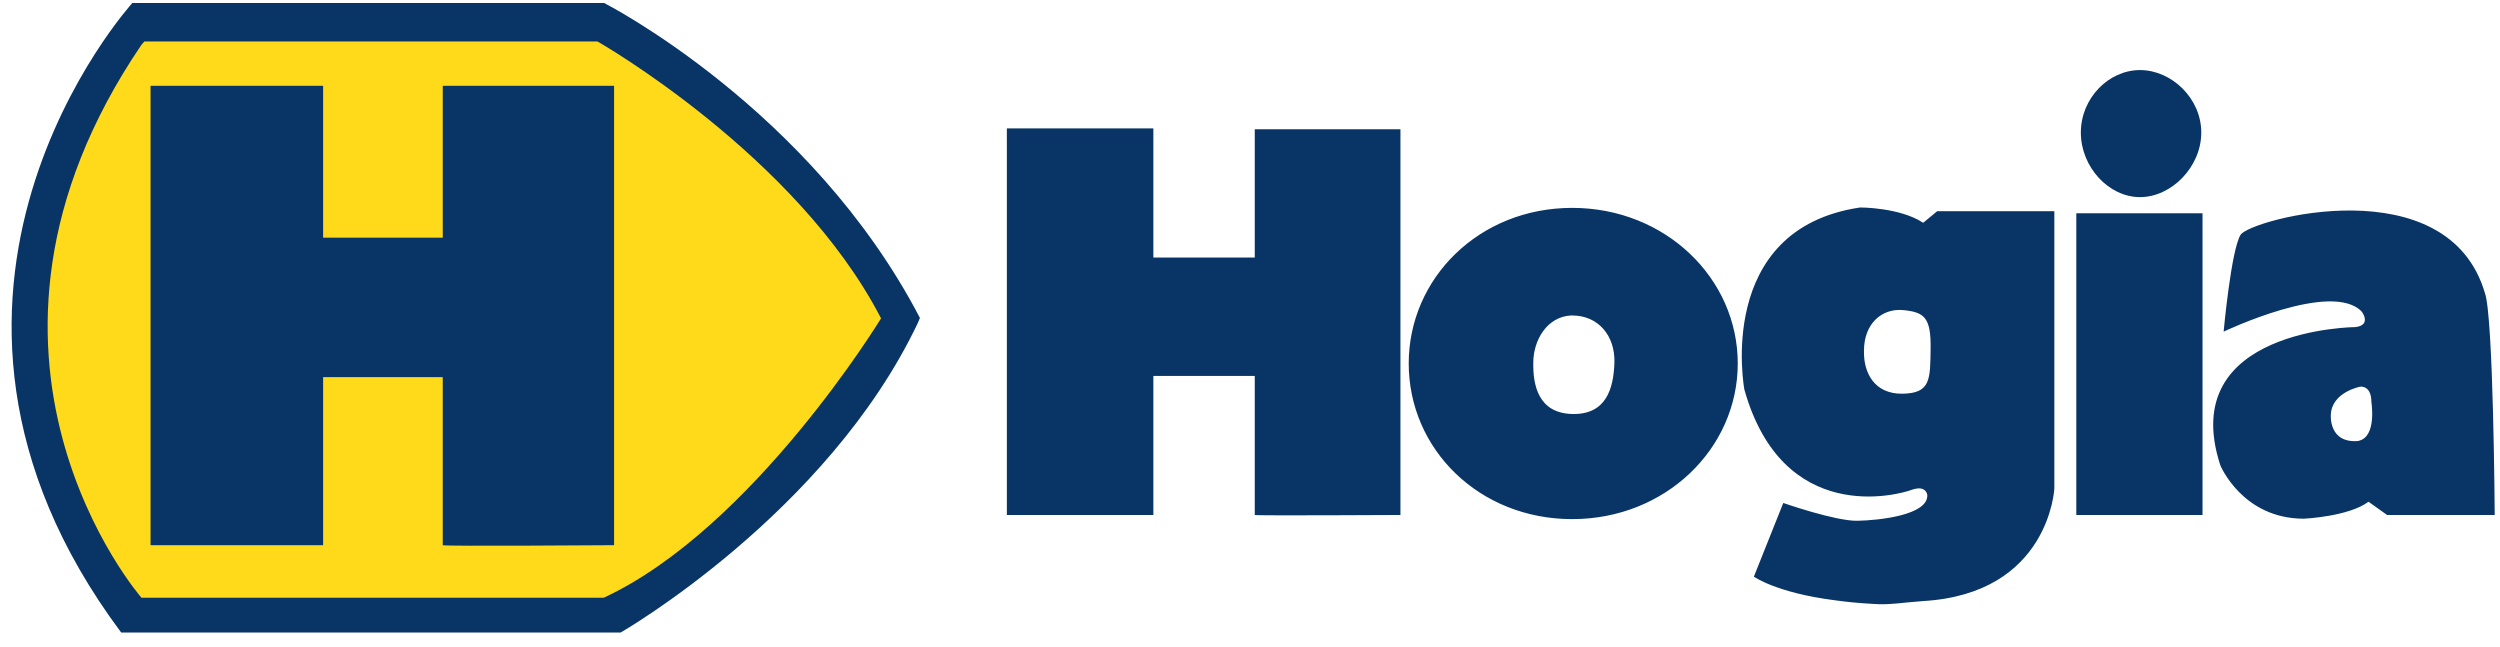
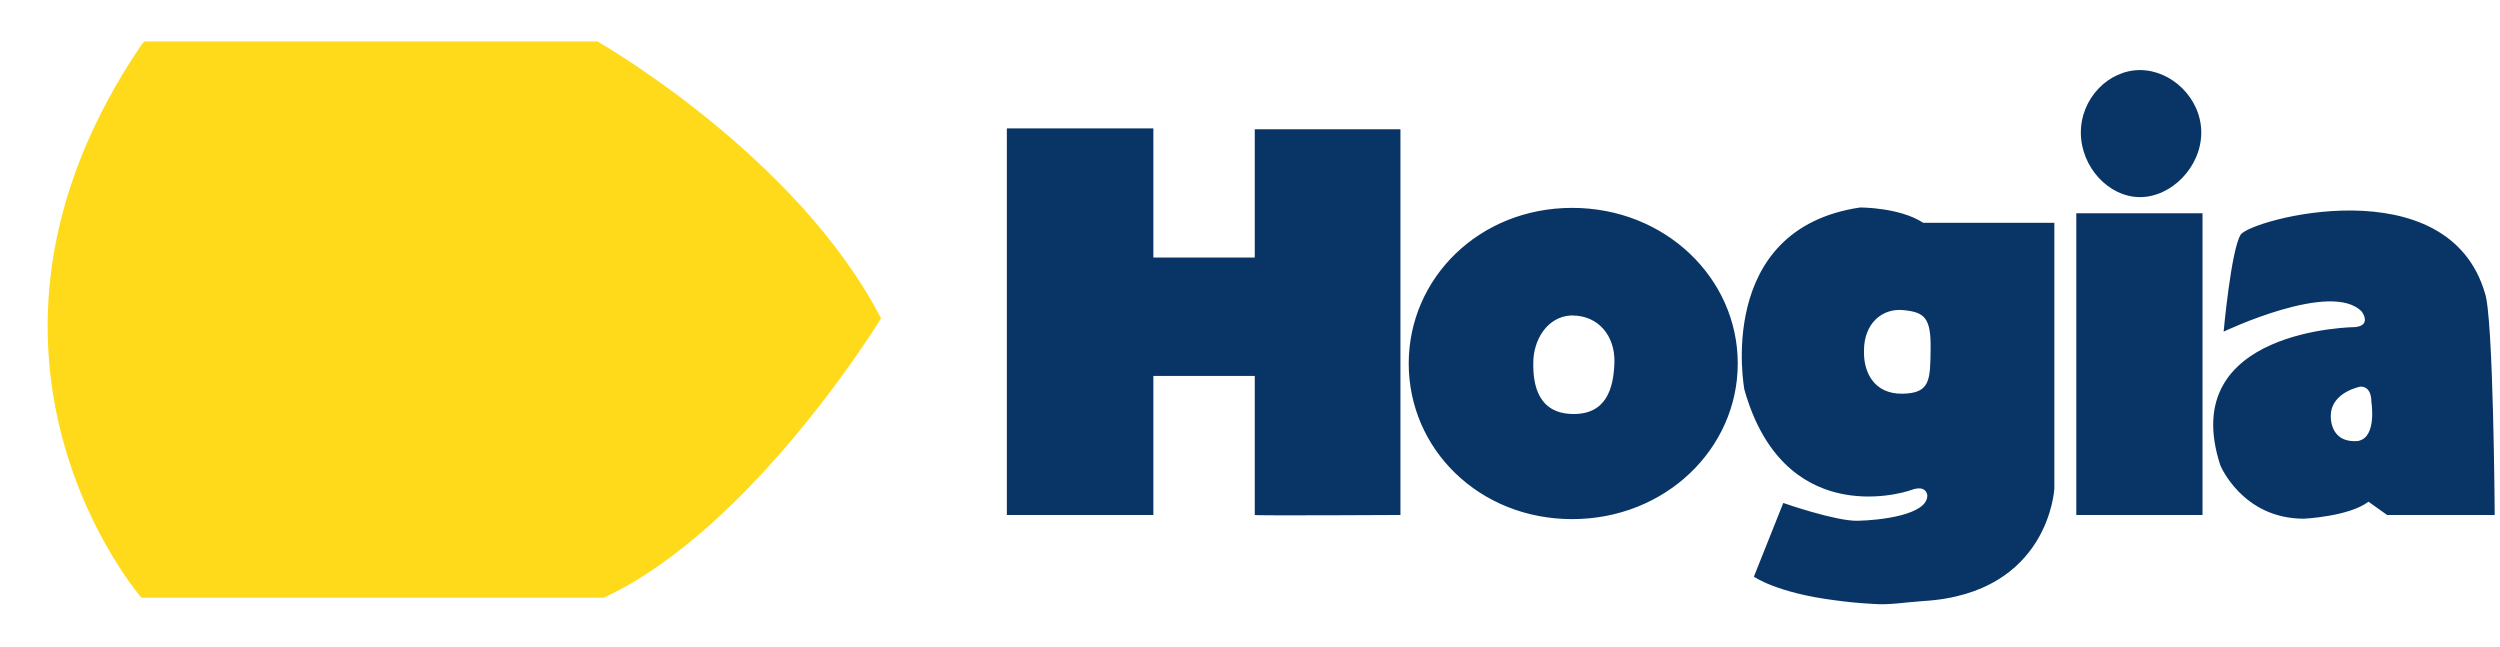
<svg xmlns="http://www.w3.org/2000/svg" width="139" height="36" viewBox="0 0 139 36" fill="none">
-   <path d="M51.148 17.678C45.074 6.012 33.591 0.167 33.591 0.167H7.358C7.358 0.167 -7.323 16.321 6.737 35.167H34.511C34.511 35.167 45.994 28.563 51.033 17.955L51.148 17.678Z" fill="#093566" />
  <path d="M8.026 2.307H33.223C33.223 2.307 44.291 8.612 48.986 17.701C48.986 17.701 41.875 29.368 33.568 33.234H7.865C7.865 33.234 -3.871 19.772 7.865 2.491L8.026 2.307Z" fill="#FFDA1A" />
-   <path d="M8.371 4.77H17.966V13.215H24.617V4.77H34.143V30.312C34.143 30.312 24.617 30.381 24.617 30.312C24.617 30.289 24.617 20.969 24.617 20.969H17.966V30.312H8.371V4.77Z" fill="#093566" />
-   <path d="M55.981 7.14H64.127V14.32H69.765V7.186H77.865V28.633C77.865 28.633 69.765 28.678 69.765 28.633C69.765 28.587 69.765 20.901 69.765 20.901H64.127V28.633H55.981V7.14ZM87.345 17.541C86.01 17.61 85.251 18.922 85.251 20.164C85.228 21.407 85.527 22.972 87.414 23.018C89.301 23.064 89.715 21.614 89.761 20.164C89.807 18.692 88.887 17.541 87.414 17.541H87.299M78.325 20.21C78.325 15.47 82.237 11.558 87.414 11.558C92.592 11.558 96.619 15.47 96.619 20.21C96.619 24.951 92.592 28.863 87.414 28.863C82.237 28.863 78.325 24.974 78.325 20.21ZM103.637 19.612C103.637 20.694 104.189 21.913 105.777 21.89C107.342 21.867 107.319 21.108 107.342 19.382C107.365 17.656 106.997 17.357 105.823 17.242C104.65 17.127 103.637 17.978 103.637 19.497V19.612ZM106.928 12.387L107.71 11.742H114.222V27.16C114.222 27.16 113.946 33.005 106.928 33.419C105.915 33.488 104.995 33.649 104.189 33.58C103.338 33.534 102.648 33.465 102.003 33.373C98.759 32.959 97.516 32.061 97.516 32.061L99.15 27.965C99.15 27.965 102.049 28.978 103.269 28.955C104.512 28.932 107.204 28.633 107.158 27.528C107.158 27.528 107.112 26.953 106.306 27.229C105.524 27.528 99.127 29.254 96.987 21.66C96.987 21.66 95.307 12.732 103.43 11.535C103.453 11.535 105.639 11.535 106.928 12.387ZM115.442 11.857H122.46V28.633H115.442V11.857ZM118.986 10.96C120.734 10.96 122.391 9.28 122.391 7.37C122.391 5.46 120.734 3.896 118.986 3.896C117.237 3.896 115.695 5.46 115.695 7.37C115.695 9.28 117.237 10.96 118.986 10.96ZM131.112 24.514C132.171 24.329 131.849 22.351 131.849 22.351C131.849 21.407 131.228 21.499 131.228 21.499C131.228 21.499 129.64 21.798 129.594 23.064C129.594 23.064 129.456 24.698 131.181 24.514H131.112ZM138.154 16.276C138.637 17.472 138.706 28.633 138.706 28.633H132.723L131.688 27.896C130.583 28.725 128.098 28.84 128.098 28.84C124.669 28.84 123.45 25.871 123.45 25.871C120.965 18.255 130.974 18.185 130.974 18.185C131.872 18.07 131.32 17.334 131.32 17.334C129.663 15.562 123.634 18.439 123.634 18.439C123.634 18.439 124.048 13.905 124.577 13.054C125.107 12.203 136.129 9.211 138.177 16.345" fill="#093566" />
+   <path d="M55.981 7.14H64.127V14.32H69.765V7.186H77.865V28.633C77.865 28.633 69.765 28.678 69.765 28.633C69.765 28.587 69.765 20.901 69.765 20.901H64.127V28.633H55.981V7.14ZM87.345 17.541C86.01 17.61 85.251 18.922 85.251 20.164C85.228 21.407 85.527 22.972 87.414 23.018C89.301 23.064 89.715 21.614 89.761 20.164C89.807 18.692 88.887 17.541 87.414 17.541H87.299M78.325 20.21C78.325 15.47 82.237 11.558 87.414 11.558C92.592 11.558 96.619 15.47 96.619 20.21C96.619 24.951 92.592 28.863 87.414 28.863C82.237 28.863 78.325 24.974 78.325 20.21ZM103.637 19.612C103.637 20.694 104.189 21.913 105.777 21.89C107.342 21.867 107.319 21.108 107.342 19.382C107.365 17.656 106.997 17.357 105.823 17.242C104.65 17.127 103.637 17.978 103.637 19.497V19.612ZM106.928 12.387H114.222V27.16C114.222 27.16 113.946 33.005 106.928 33.419C105.915 33.488 104.995 33.649 104.189 33.58C103.338 33.534 102.648 33.465 102.003 33.373C98.759 32.959 97.516 32.061 97.516 32.061L99.15 27.965C99.15 27.965 102.049 28.978 103.269 28.955C104.512 28.932 107.204 28.633 107.158 27.528C107.158 27.528 107.112 26.953 106.306 27.229C105.524 27.528 99.127 29.254 96.987 21.66C96.987 21.66 95.307 12.732 103.43 11.535C103.453 11.535 105.639 11.535 106.928 12.387ZM115.442 11.857H122.46V28.633H115.442V11.857ZM118.986 10.96C120.734 10.96 122.391 9.28 122.391 7.37C122.391 5.46 120.734 3.896 118.986 3.896C117.237 3.896 115.695 5.46 115.695 7.37C115.695 9.28 117.237 10.96 118.986 10.96ZM131.112 24.514C132.171 24.329 131.849 22.351 131.849 22.351C131.849 21.407 131.228 21.499 131.228 21.499C131.228 21.499 129.64 21.798 129.594 23.064C129.594 23.064 129.456 24.698 131.181 24.514H131.112ZM138.154 16.276C138.637 17.472 138.706 28.633 138.706 28.633H132.723L131.688 27.896C130.583 28.725 128.098 28.84 128.098 28.84C124.669 28.84 123.45 25.871 123.45 25.871C120.965 18.255 130.974 18.185 130.974 18.185C131.872 18.07 131.32 17.334 131.32 17.334C129.663 15.562 123.634 18.439 123.634 18.439C123.634 18.439 124.048 13.905 124.577 13.054C125.107 12.203 136.129 9.211 138.177 16.345" fill="#093566" />
</svg>